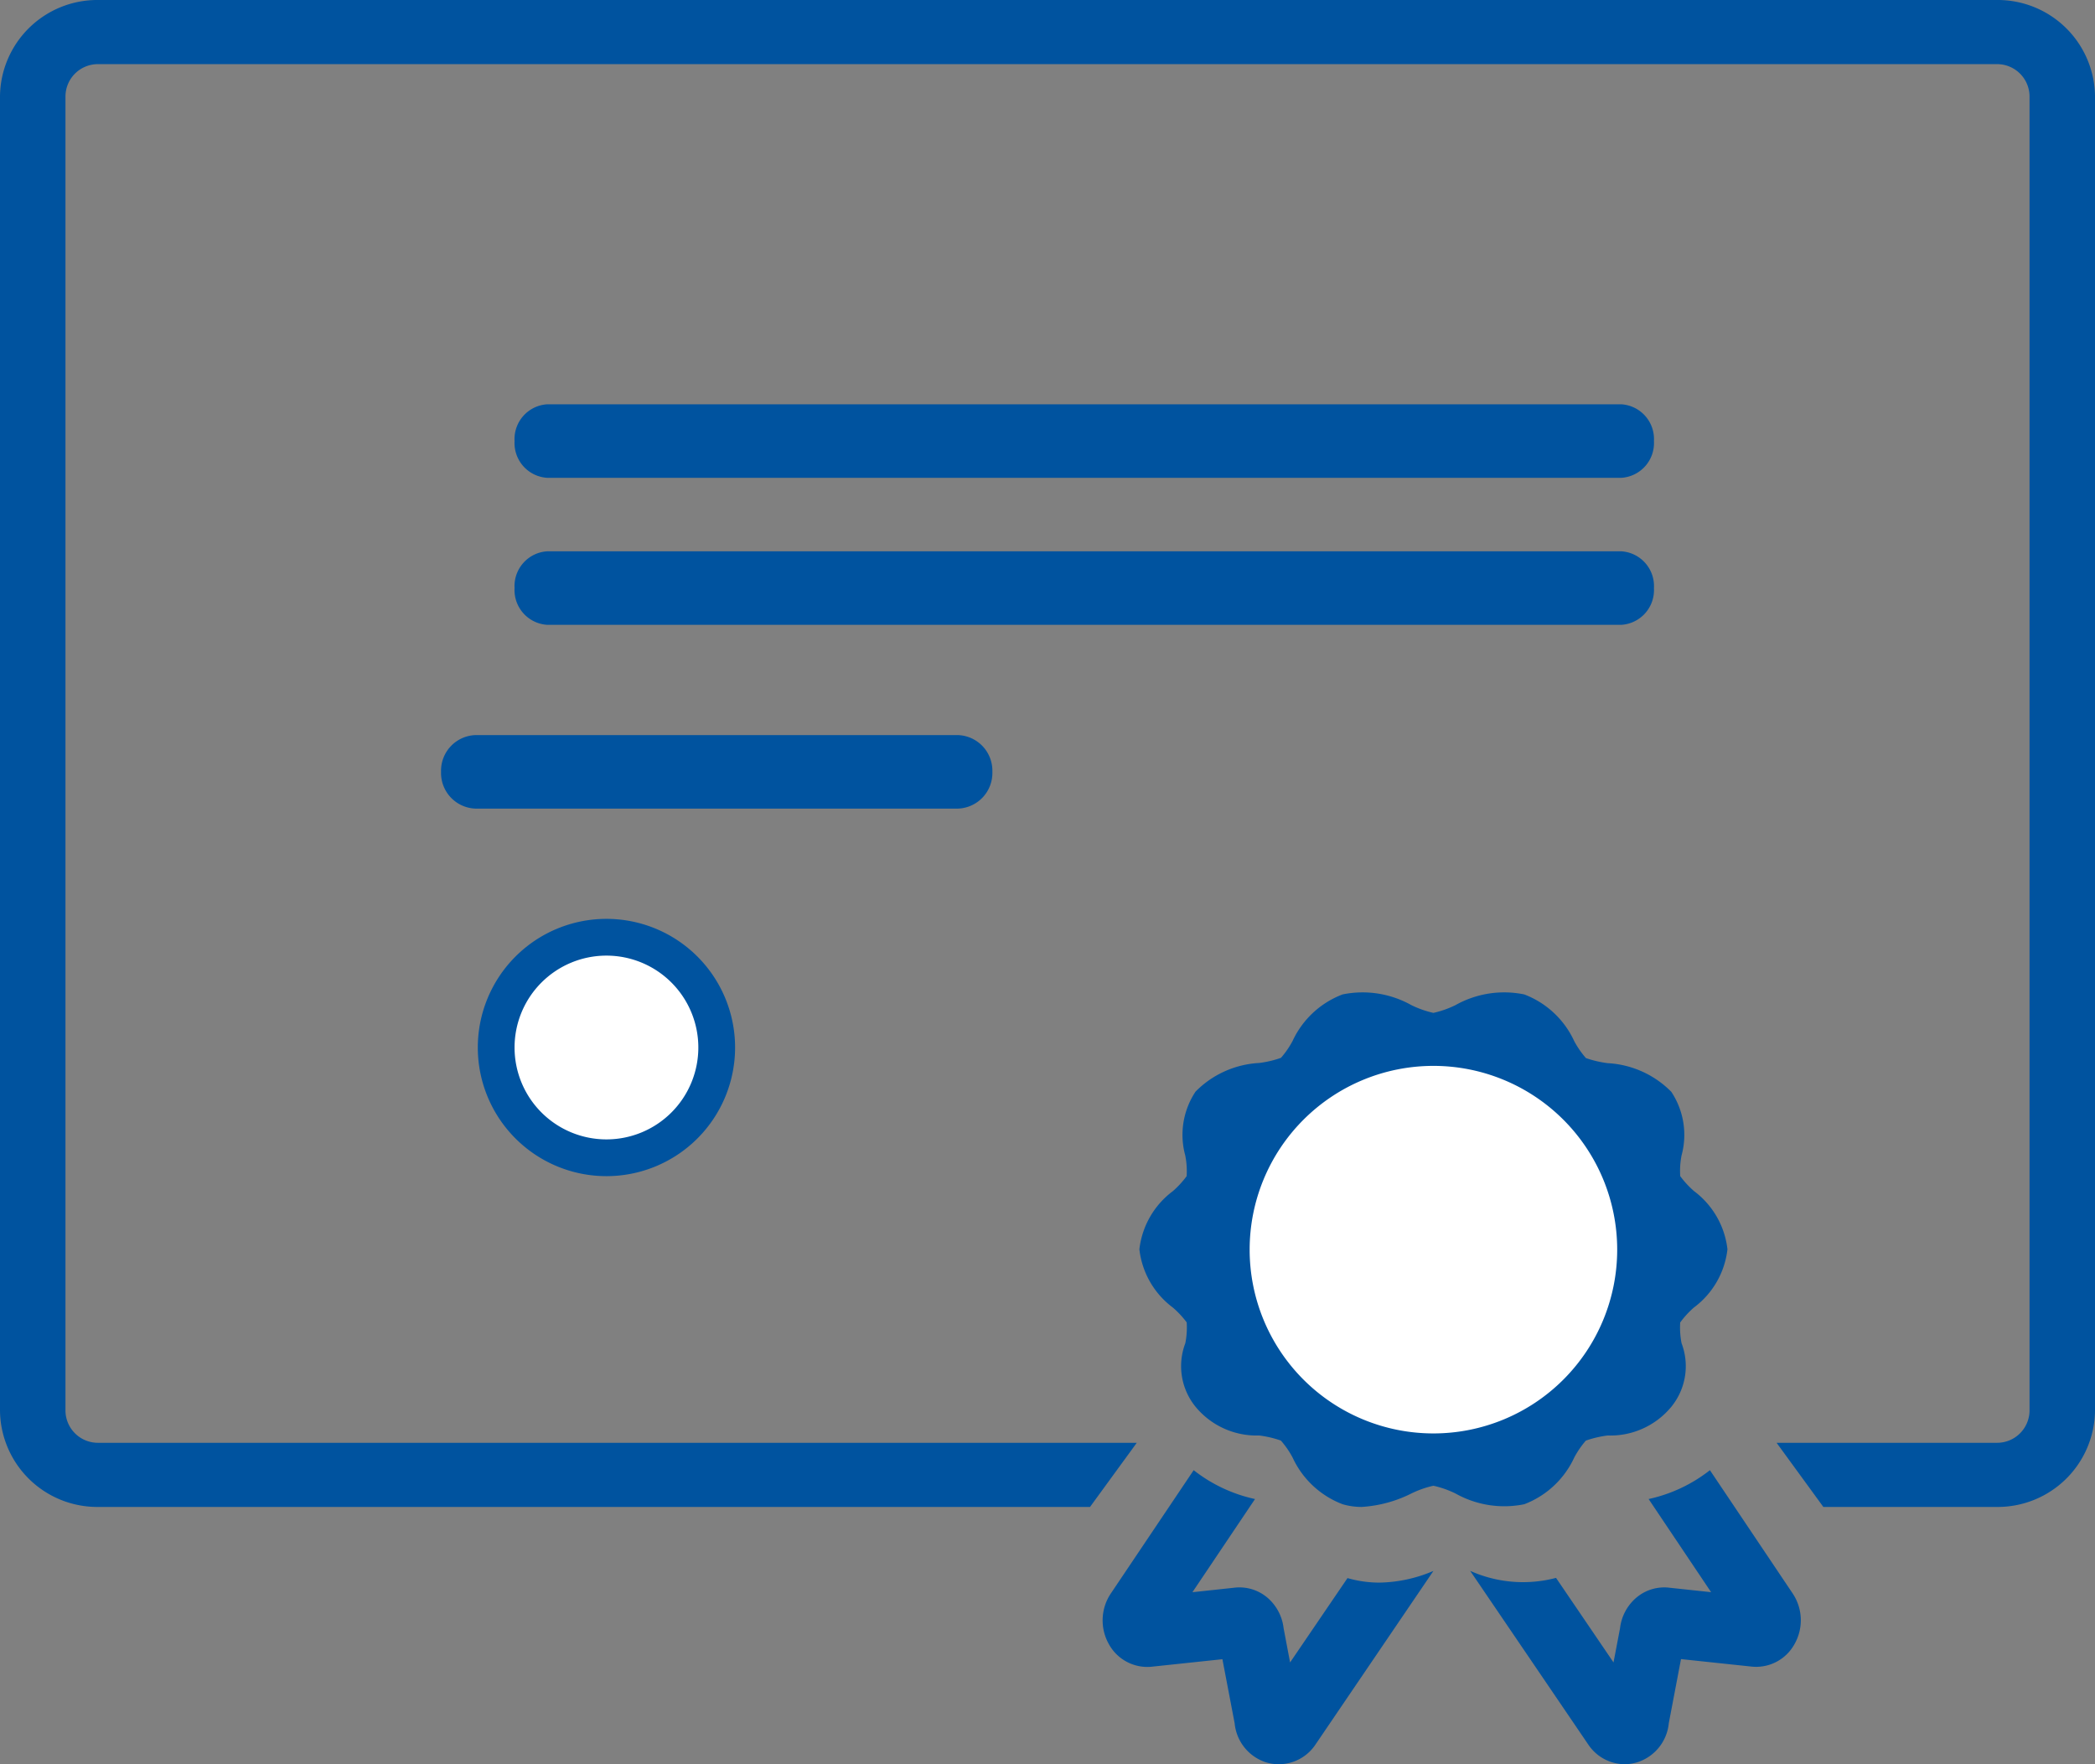
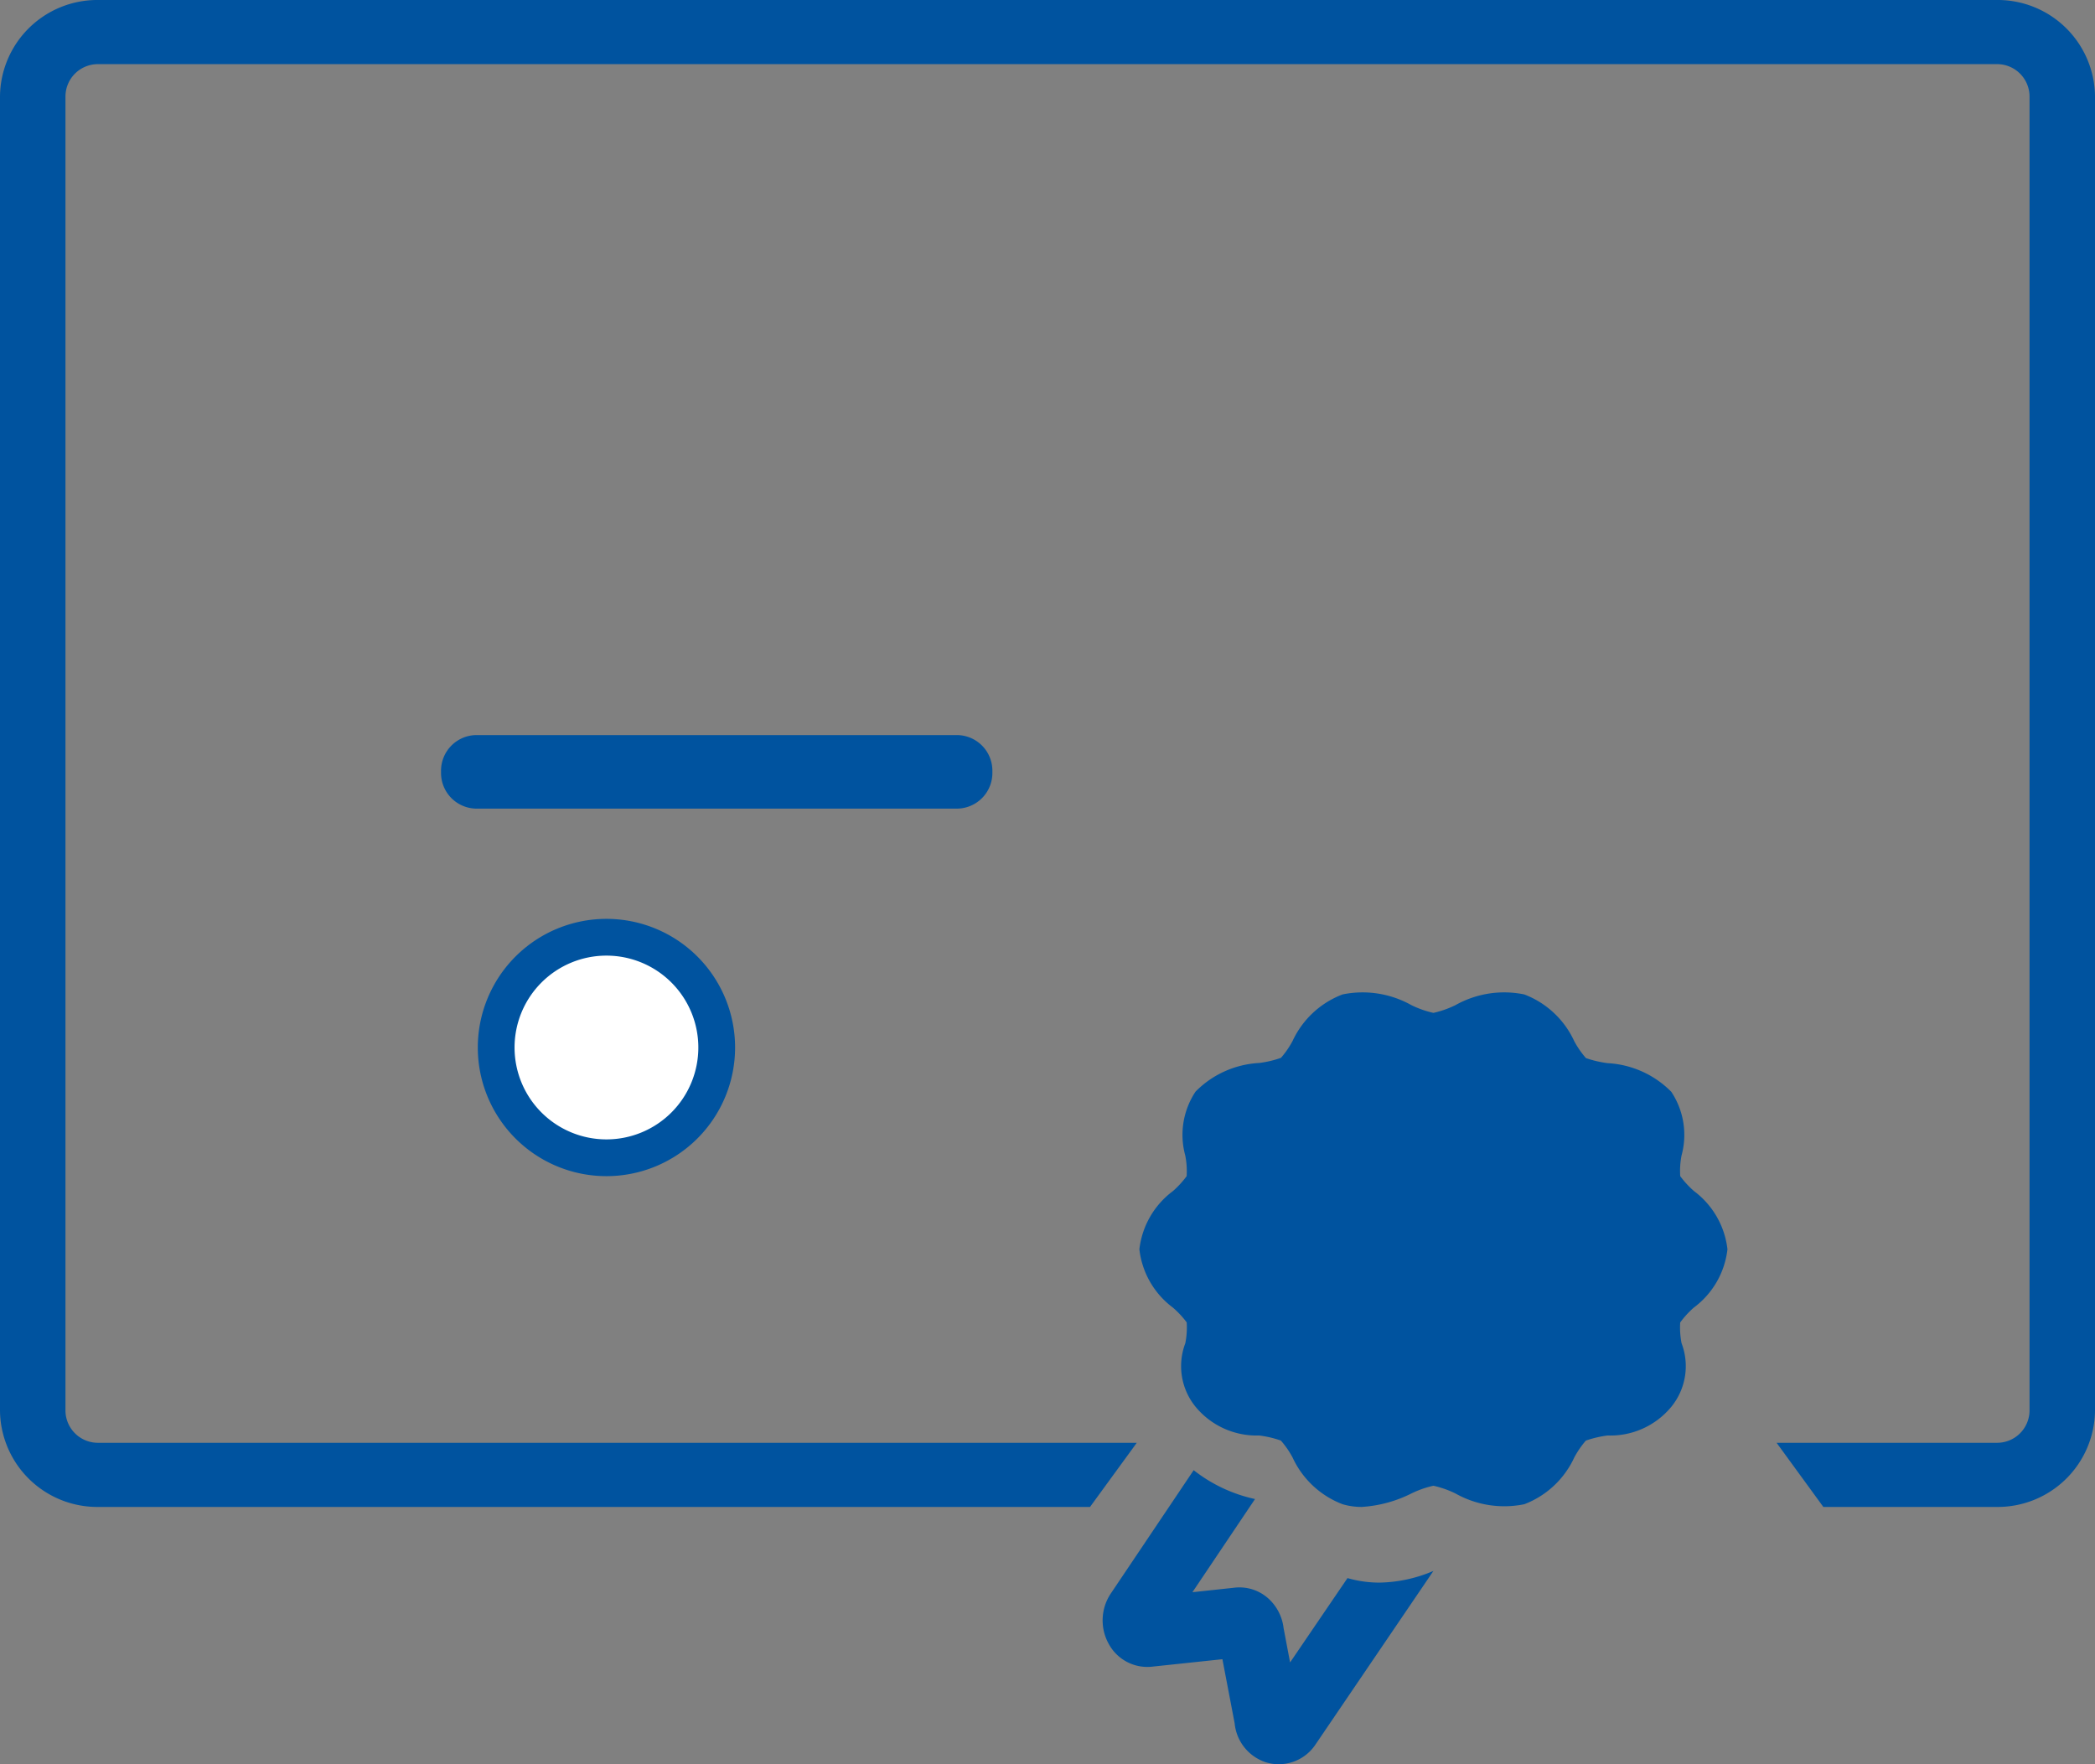
<svg xmlns="http://www.w3.org/2000/svg" width="57" height="48" viewBox="0 0 57 48">
  <rect x="0" y="0" width="57" height="48" fill="#808080" stroke="none" />
  <g id="Group_3903" data-name="Group 3903" transform="translate(-418 -789)">
    <g id="noun_Certificate_2717433" transform="translate(418 789)">
-       <path id="Path" d="M30.114,0H.886A.948.948,0,0,0,0,1,.948.948,0,0,0,.886,2H30.114A.948.948,0,0,0,31,1,.948.948,0,0,0,30.114,0Z" transform="translate(14 11)" fill="#00539f" />
-       <path id="Path-2" data-name="Path" d="M31,1a.948.948,0,0,0-.886-1H.886A.948.948,0,0,0,0,1,.948.948,0,0,0,.886,2H30.114A.948.948,0,0,0,31,1Z" transform="translate(14 15)" fill="#00539f" />
      <path id="Path-3" data-name="Path" d="M15,1a.97.97,0,0,0-.937-1H.938A.97.97,0,0,0,0,1,.97.97,0,0,0,.938,2H14.063A.97.97,0,0,0,15,1Z" transform="translate(12 20)" fill="#00539f" />
      <path id="Shape" d="M0,3.5A3.5,3.5,0,1,1,3.5,7,3.5,3.5,0,0,1,0,3.5Z" transform="translate(13 25)" fill="#00539f" />
      <path id="Path-4" data-name="Path" d="M54.328,0H2.672A2.648,2.648,0,0,0,0,2.617V38.383A2.648,2.648,0,0,0,2.672,41H29.657l1.272-1.745H2.672a.883.883,0,0,1-.891-.872V2.617a.883.883,0,0,1,.891-.872H54.328a.883.883,0,0,1,.891.872V38.383a.883.883,0,0,1-.891.872H48.337L49.609,41h4.719A2.648,2.648,0,0,0,57,38.383V2.617A2.648,2.648,0,0,0,54.328,0Z" fill="#00539f" />
      <path id="Path-5" data-name="Path" d="M6.662,2.936,5.1,5.231,4.924,4.3A1.288,1.288,0,0,0,4.5,3.483,1.177,1.177,0,0,0,3.561,3.2l-1.118.12L4.146.785A4.111,4.111,0,0,1,2.477,0L.228,3.347A1.314,1.314,0,0,0,.172,4.737a1.194,1.194,0,0,0,1.2.606l1.887-.2.333,1.744a1.239,1.239,0,0,0,.845,1.059A1.171,1.171,0,0,0,4.8,8a1.2,1.2,0,0,0,.988-.531L9,2.741a3.876,3.876,0,0,1-1.475.318,3.163,3.163,0,0,1-.863-.123Z" transform="translate(30 40)" fill="#00539f" />
-       <path id="Path-6" data-name="Path" d="M6.523,0A4.112,4.112,0,0,1,4.855.785l1.7,2.534L5.439,3.2a1.176,1.176,0,0,0-.935.283,1.288,1.288,0,0,0-.427.819L3.9,5.23l-1.564-2.3A3.517,3.517,0,0,1,0,2.739L3.221,7.476A1.2,1.2,0,0,0,4.2,8a1.175,1.175,0,0,0,.359-.057,1.239,1.239,0,0,0,.845-1.059l.332-1.744,1.887.2a1.192,1.192,0,0,0,1.2-.606,1.311,1.311,0,0,0-.05-1.382Z" transform="translate(40 40)" fill="#00539f" />
      <path id="Shape-2" data-name="Shape" d="M5.528,13.926a2.464,2.464,0,0,1-1.359-1.269,2.374,2.374,0,0,0-.32-.463,2.85,2.85,0,0,0-.589-.138,2.152,2.152,0,0,1-1.727-.775,1.753,1.753,0,0,1-.283-1.736,2.18,2.18,0,0,0,.037-.567,2.6,2.6,0,0,0-.373-.4A2.3,2.3,0,0,1,0,6.99,2.3,2.3,0,0,1,.912,5.407,2.542,2.542,0,0,0,1.286,5a2.19,2.19,0,0,0-.038-.563A2.123,2.123,0,0,1,1.528,2.7a2.624,2.624,0,0,1,1.731-.779,2.83,2.83,0,0,0,.593-.14,2.411,2.411,0,0,0,.317-.461A2.462,2.462,0,0,1,5.527.056,2.712,2.712,0,0,1,7.4.347,2.685,2.685,0,0,0,8,.558,2.685,2.685,0,0,0,8.6.347,2.706,2.706,0,0,1,10.472.056a2.459,2.459,0,0,1,1.358,1.269,2.442,2.442,0,0,0,.32.463,2.986,2.986,0,0,0,.59.138,2.629,2.629,0,0,1,1.732.779,2.119,2.119,0,0,1,.279,1.732A2.175,2.175,0,0,0,14.715,5a2.56,2.56,0,0,0,.373.405A2.3,2.3,0,0,1,16,6.99a2.3,2.3,0,0,1-.912,1.584,2.429,2.429,0,0,0-.374.408,2.236,2.236,0,0,0,.037.563,1.751,1.751,0,0,1-.283,1.736,2.147,2.147,0,0,1-1.728.775,2.877,2.877,0,0,0-.592.139,2.445,2.445,0,0,0-.317.462,2.465,2.465,0,0,1-1.358,1.269A2.712,2.712,0,0,1,8.6,13.634a2.685,2.685,0,0,0-.6-.211,2.685,2.685,0,0,0-.6.211A3.489,3.489,0,0,1,6.046,14,1.828,1.828,0,0,1,5.528,13.926Z" transform="translate(31 27)" fill="#00539f" />
-       <path id="Shape-3" data-name="Shape" d="M0,5a5,5,0,1,1,5,5A5,5,0,0,1,0,5Z" transform="translate(34 29)" fill="#fff" />
      <path id="Shape-4" data-name="Shape" d="M0,2.5A2.5,2.5,0,1,1,2.5,5,2.5,2.5,0,0,1,0,2.5Z" transform="translate(14 26)" fill="#fff" />
    </g>
  </g>
</svg>